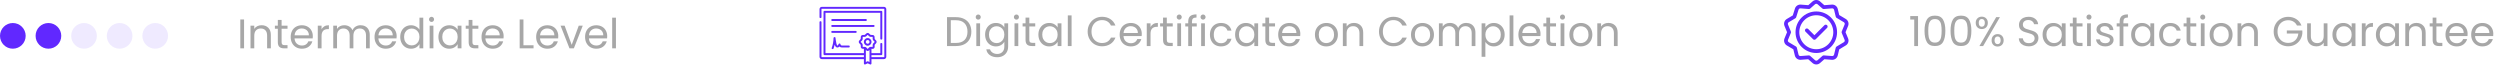
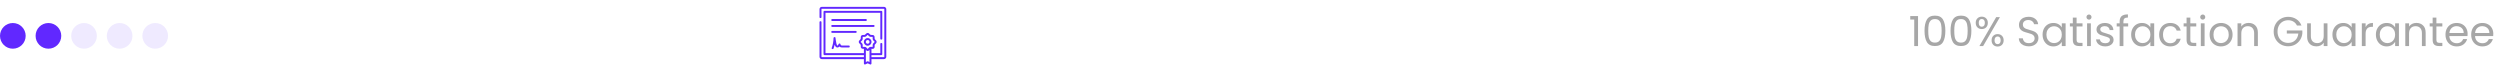
<svg xmlns="http://www.w3.org/2000/svg" width="1086" height="30" viewBox="0 0 1086 30" fill="none">
  <path d="M829.813 8.48V6.986H833.197V20H831.541V8.48H829.813ZM836.011 13.358C836.011 11.294 836.347 9.686 837.019 8.534C837.691 7.37 838.867 6.788 840.547 6.788C842.215 6.788 843.385 7.37 844.057 8.534C844.729 9.686 845.065 11.294 845.065 13.358C845.065 15.458 844.729 17.09 844.057 18.254C843.385 19.418 842.215 20 840.547 20C838.867 20 837.691 19.418 837.019 18.254C836.347 17.09 836.011 15.458 836.011 13.358ZM843.445 13.358C843.445 12.314 843.373 11.432 843.229 10.712C843.097 9.98 842.815 9.392 842.383 8.948C841.963 8.504 841.351 8.282 840.547 8.282C839.731 8.282 839.107 8.504 838.675 8.948C838.255 9.392 837.973 9.98 837.829 10.712C837.697 11.432 837.631 12.314 837.631 13.358C837.631 14.438 837.697 15.344 837.829 16.076C837.973 16.808 838.255 17.396 838.675 17.84C839.107 18.284 839.731 18.506 840.547 18.506C841.351 18.506 841.963 18.284 842.383 17.84C842.815 17.396 843.097 16.808 843.229 16.076C843.373 15.344 843.445 14.438 843.445 13.358ZM847.313 13.358C847.313 11.294 847.649 9.686 848.321 8.534C848.993 7.37 850.169 6.788 851.849 6.788C853.517 6.788 854.687 7.37 855.359 8.534C856.031 9.686 856.367 11.294 856.367 13.358C856.367 15.458 856.031 17.09 855.359 18.254C854.687 19.418 853.517 20 851.849 20C850.169 20 848.993 19.418 848.321 18.254C847.649 17.09 847.313 15.458 847.313 13.358ZM854.747 13.358C854.747 12.314 854.675 11.432 854.531 10.712C854.399 9.98 854.117 9.392 853.685 8.948C853.265 8.504 852.653 8.282 851.849 8.282C851.033 8.282 850.409 8.504 849.977 8.948C849.557 9.392 849.275 9.98 849.131 10.712C848.999 11.432 848.933 12.314 848.933 13.358C848.933 14.438 848.999 15.344 849.131 16.076C849.275 16.808 849.557 17.396 849.977 17.84C850.409 18.284 851.033 18.506 851.849 18.506C852.653 18.506 853.265 18.284 853.685 17.84C854.117 17.396 854.399 16.808 854.531 16.076C854.675 15.344 854.747 14.438 854.747 13.358ZM858.256 9.92C858.256 9.104 858.502 8.456 858.994 7.976C859.486 7.484 860.116 7.238 860.884 7.238C861.652 7.238 862.282 7.484 862.774 7.976C863.266 8.456 863.512 9.104 863.512 9.92C863.512 10.748 863.266 11.408 862.774 11.9C862.282 12.38 861.652 12.62 860.884 12.62C860.116 12.62 859.486 12.38 858.994 11.9C858.502 11.408 858.256 10.748 858.256 9.92ZM868.768 7.436L861.478 20H859.858L867.148 7.436H868.768ZM860.884 8.246C860.476 8.246 860.152 8.39 859.912 8.678C859.684 8.954 859.57 9.368 859.57 9.92C859.57 10.472 859.684 10.892 859.912 11.18C860.152 11.468 860.476 11.612 860.884 11.612C861.292 11.612 861.616 11.468 861.856 11.18C862.096 10.88 862.216 10.46 862.216 9.92C862.216 9.368 862.096 8.954 861.856 8.678C861.616 8.39 861.292 8.246 860.884 8.246ZM865.15 17.516C865.15 16.688 865.396 16.034 865.888 15.554C866.38 15.062 867.01 14.816 867.778 14.816C868.546 14.816 869.17 15.062 869.65 15.554C870.142 16.034 870.388 16.688 870.388 17.516C870.388 18.332 870.142 18.986 869.65 19.478C869.17 19.97 868.546 20.216 867.778 20.216C867.01 20.216 866.38 19.976 865.888 19.496C865.396 19.004 865.15 18.344 865.15 17.516ZM867.76 15.842C867.352 15.842 867.028 15.986 866.788 16.274C866.548 16.55 866.428 16.964 866.428 17.516C866.428 18.056 866.548 18.47 866.788 18.758C867.028 19.034 867.352 19.172 867.76 19.172C868.168 19.172 868.492 19.034 868.732 18.758C868.972 18.47 869.092 18.056 869.092 17.516C869.092 16.964 868.972 16.55 868.732 16.274C868.492 15.986 868.168 15.842 867.76 15.842ZM881.321 20.126C880.493 20.126 879.749 19.982 879.089 19.694C878.441 19.394 877.931 18.986 877.559 18.47C877.187 17.942 876.995 17.336 876.983 16.652H878.729C878.789 17.24 879.029 17.738 879.449 18.146C879.881 18.542 880.505 18.74 881.321 18.74C882.101 18.74 882.713 18.548 883.157 18.164C883.613 17.768 883.841 17.264 883.841 16.652C883.841 16.172 883.709 15.782 883.445 15.482C883.181 15.182 882.851 14.954 882.455 14.798C882.059 14.642 881.525 14.474 880.853 14.294C880.025 14.078 879.359 13.862 878.855 13.646C878.363 13.43 877.937 13.094 877.577 12.638C877.229 12.17 877.055 11.546 877.055 10.766C877.055 10.082 877.229 9.476 877.577 8.948C877.925 8.42 878.411 8.012 879.035 7.724C879.671 7.436 880.397 7.292 881.213 7.292C882.389 7.292 883.349 7.586 884.093 8.174C884.849 8.762 885.275 9.542 885.371 10.514H883.571C883.511 10.034 883.259 9.614 882.815 9.254C882.371 8.882 881.783 8.696 881.051 8.696C880.367 8.696 879.809 8.876 879.377 9.236C878.945 9.584 878.729 10.076 878.729 10.712C878.729 11.168 878.855 11.54 879.107 11.828C879.371 12.116 879.689 12.338 880.061 12.494C880.445 12.638 880.979 12.806 881.663 12.998C882.491 13.226 883.157 13.454 883.661 13.682C884.165 13.898 884.597 14.24 884.957 14.708C885.317 15.164 885.497 15.788 885.497 16.58C885.497 17.192 885.335 17.768 885.011 18.308C884.687 18.848 884.207 19.286 883.571 19.622C882.935 19.958 882.185 20.126 881.321 20.126ZM887.295 15.032C887.295 14.024 887.499 13.142 887.907 12.386C888.315 11.618 888.873 11.024 889.581 10.604C890.301 10.184 891.099 9.974 891.975 9.974C892.839 9.974 893.589 10.16 894.225 10.532C894.861 10.904 895.335 11.372 895.647 11.936V10.136H897.303V20H895.647V18.164C895.323 18.74 894.837 19.22 894.189 19.604C893.553 19.976 892.809 20.162 891.957 20.162C891.081 20.162 890.289 19.946 889.581 19.514C888.873 19.082 888.315 18.476 887.907 17.696C887.499 16.916 887.295 16.028 887.295 15.032ZM895.647 15.05C895.647 14.306 895.497 13.658 895.197 13.106C894.897 12.554 894.489 12.134 893.973 11.846C893.469 11.546 892.911 11.396 892.299 11.396C891.687 11.396 891.129 11.54 890.625 11.828C890.121 12.116 889.719 12.536 889.419 13.088C889.119 13.64 888.969 14.288 888.969 15.032C888.969 15.788 889.119 16.448 889.419 17.012C889.719 17.564 890.121 17.99 890.625 18.29C891.129 18.578 891.687 18.722 892.299 18.722C892.911 18.722 893.469 18.578 893.973 18.29C894.489 17.99 894.897 17.564 895.197 17.012C895.497 16.448 895.647 15.794 895.647 15.05ZM902.07 11.486V17.3C902.07 17.78 902.172 18.122 902.376 18.326C902.58 18.518 902.934 18.614 903.438 18.614H904.644V20H903.168C902.256 20 901.572 19.79 901.116 19.37C900.66 18.95 900.432 18.26 900.432 17.3V11.486H899.154V10.136H900.432V7.652H902.07V10.136H904.644V11.486H902.07ZM907.474 8.534C907.162 8.534 906.898 8.426 906.682 8.21C906.466 7.994 906.358 7.73 906.358 7.418C906.358 7.106 906.466 6.842 906.682 6.626C906.898 6.41 907.162 6.302 907.474 6.302C907.774 6.302 908.026 6.41 908.23 6.626C908.446 6.842 908.554 7.106 908.554 7.418C908.554 7.73 908.446 7.994 908.23 8.21C908.026 8.426 907.774 8.534 907.474 8.534ZM908.266 10.136V20H906.628V10.136H908.266ZM914.55 20.162C913.794 20.162 913.116 20.036 912.516 19.784C911.916 19.52 911.442 19.16 911.094 18.704C910.746 18.236 910.554 17.702 910.518 17.102H912.21C912.258 17.594 912.486 17.996 912.894 18.308C913.314 18.62 913.86 18.776 914.532 18.776C915.156 18.776 915.648 18.638 916.008 18.362C916.368 18.086 916.548 17.738 916.548 17.318C916.548 16.886 916.356 16.568 915.972 16.364C915.588 16.148 914.994 15.938 914.19 15.734C913.458 15.542 912.858 15.35 912.39 15.158C911.934 14.954 911.538 14.66 911.202 14.276C910.878 13.88 910.716 13.364 910.716 12.728C910.716 12.224 910.866 11.762 911.166 11.342C911.466 10.922 911.892 10.592 912.444 10.352C912.996 10.1 913.626 9.974 914.334 9.974C915.426 9.974 916.308 10.25 916.98 10.802C917.652 11.354 918.012 12.11 918.06 13.07H916.422C916.386 12.554 916.176 12.14 915.792 11.828C915.42 11.516 914.916 11.36 914.28 11.36C913.692 11.36 913.224 11.486 912.876 11.738C912.528 11.99 912.354 12.32 912.354 12.728C912.354 13.052 912.456 13.322 912.66 13.538C912.876 13.742 913.14 13.91 913.452 14.042C913.776 14.162 914.22 14.3 914.784 14.456C915.492 14.648 916.068 14.84 916.512 15.032C916.956 15.212 917.334 15.488 917.646 15.86C917.97 16.232 918.138 16.718 918.15 17.318C918.15 17.858 918 18.344 917.7 18.776C917.4 19.208 916.974 19.55 916.422 19.802C915.882 20.042 915.258 20.162 914.55 20.162ZM924.476 11.486H922.406V20H920.768V11.486H919.49V10.136H920.768V9.434C920.768 8.33 921.05 7.526 921.614 7.022C922.19 6.506 923.108 6.248 924.368 6.248V7.616C923.648 7.616 923.138 7.76 922.838 8.048C922.55 8.324 922.406 8.786 922.406 9.434V10.136H924.476V11.486ZM925.774 15.032C925.774 14.024 925.978 13.142 926.386 12.386C926.794 11.618 927.352 11.024 928.06 10.604C928.78 10.184 929.578 9.974 930.454 9.974C931.318 9.974 932.068 10.16 932.704 10.532C933.34 10.904 933.814 11.372 934.126 11.936V10.136H935.782V20H934.126V18.164C933.802 18.74 933.316 19.22 932.668 19.604C932.032 19.976 931.288 20.162 930.436 20.162C929.56 20.162 928.768 19.946 928.06 19.514C927.352 19.082 926.794 18.476 926.386 17.696C925.978 16.916 925.774 16.028 925.774 15.032ZM934.126 15.05C934.126 14.306 933.976 13.658 933.676 13.106C933.376 12.554 932.968 12.134 932.452 11.846C931.948 11.546 931.39 11.396 930.778 11.396C930.166 11.396 929.608 11.54 929.104 11.828C928.6 12.116 928.198 12.536 927.898 13.088C927.598 13.64 927.448 14.288 927.448 15.032C927.448 15.788 927.598 16.448 927.898 17.012C928.198 17.564 928.6 17.99 929.104 18.29C929.608 18.578 930.166 18.722 930.778 18.722C931.39 18.722 931.948 18.578 932.452 18.29C932.968 17.99 933.376 17.564 933.676 17.012C933.976 16.448 934.126 15.794 934.126 15.05ZM937.938 15.05C937.938 14.03 938.142 13.142 938.55 12.386C938.958 11.618 939.522 11.024 940.242 10.604C940.974 10.184 941.808 9.974 942.744 9.974C943.956 9.974 944.952 10.268 945.732 10.856C946.524 11.444 947.046 12.26 947.298 13.304H945.534C945.366 12.704 945.036 12.23 944.544 11.882C944.064 11.534 943.464 11.36 942.744 11.36C941.808 11.36 941.052 11.684 940.476 12.332C939.9 12.968 939.612 13.874 939.612 15.05C939.612 16.238 939.9 17.156 940.476 17.804C941.052 18.452 941.808 18.776 942.744 18.776C943.464 18.776 944.064 18.608 944.544 18.272C945.024 17.936 945.354 17.456 945.534 16.832H947.298C947.034 17.84 946.506 18.65 945.714 19.262C944.922 19.862 943.932 20.162 942.744 20.162C941.808 20.162 940.974 19.952 940.242 19.532C939.522 19.112 938.958 18.518 938.55 17.75C938.142 16.982 937.938 16.082 937.938 15.05ZM951.482 11.486V17.3C951.482 17.78 951.584 18.122 951.788 18.326C951.992 18.518 952.346 18.614 952.85 18.614H954.056V20H952.58C951.668 20 950.984 19.79 950.528 19.37C950.072 18.95 949.844 18.26 949.844 17.3V11.486H948.566V10.136H949.844V7.652H951.482V10.136H954.056V11.486H951.482ZM956.886 8.534C956.574 8.534 956.31 8.426 956.094 8.21C955.878 7.994 955.77 7.73 955.77 7.418C955.77 7.106 955.878 6.842 956.094 6.626C956.31 6.41 956.574 6.302 956.886 6.302C957.186 6.302 957.438 6.41 957.642 6.626C957.858 6.842 957.966 7.106 957.966 7.418C957.966 7.73 957.858 7.994 957.642 8.21C957.438 8.426 957.186 8.534 956.886 8.534ZM957.678 10.136V20H956.04V10.136H957.678ZM964.772 20.162C963.848 20.162 963.008 19.952 962.252 19.532C961.508 19.112 960.92 18.518 960.488 17.75C960.068 16.97 959.858 16.07 959.858 15.05C959.858 14.042 960.074 13.154 960.506 12.386C960.95 11.606 961.55 11.012 962.306 10.604C963.062 10.184 963.908 9.974 964.844 9.974C965.78 9.974 966.626 10.184 967.382 10.604C968.138 11.012 968.732 11.6 969.164 12.368C969.608 13.136 969.83 14.03 969.83 15.05C969.83 16.07 969.602 16.97 969.146 17.75C968.702 18.518 968.096 19.112 967.328 19.532C966.56 19.952 965.708 20.162 964.772 20.162ZM964.772 18.722C965.36 18.722 965.912 18.584 966.428 18.308C966.944 18.032 967.358 17.618 967.67 17.066C967.994 16.514 968.156 15.842 968.156 15.05C968.156 14.258 968 13.586 967.688 13.034C967.376 12.482 966.968 12.074 966.464 11.81C965.96 11.534 965.414 11.396 964.826 11.396C964.226 11.396 963.674 11.534 963.17 11.81C962.678 12.074 962.282 12.482 961.982 13.034C961.682 13.586 961.532 14.258 961.532 15.05C961.532 15.854 961.676 16.532 961.964 17.084C962.264 17.636 962.66 18.05 963.152 18.326C963.644 18.59 964.184 18.722 964.772 18.722ZM976.79 9.956C977.99 9.956 978.962 10.322 979.706 11.054C980.45 11.774 980.822 12.818 980.822 14.186V20H979.202V14.42C979.202 13.436 978.956 12.686 978.464 12.17C977.972 11.642 977.3 11.378 976.448 11.378C975.584 11.378 974.894 11.648 974.378 12.188C973.874 12.728 973.622 13.514 973.622 14.546V20H971.984V10.136H973.622V11.54C973.946 11.036 974.384 10.646 974.936 10.37C975.5 10.094 976.118 9.956 976.79 9.956ZM997.8 11.09C997.452 10.358 996.948 9.794 996.288 9.398C995.628 8.99 994.86 8.786 993.984 8.786C993.108 8.786 992.316 8.99 991.608 9.398C990.912 9.794 990.36 10.37 989.952 11.126C989.556 11.87 989.358 12.734 989.358 13.718C989.358 14.702 989.556 15.566 989.952 16.31C990.36 17.054 990.912 17.63 991.608 18.038C992.316 18.434 993.108 18.632 993.984 18.632C995.208 18.632 996.216 18.266 997.008 17.534C997.8 16.802 998.262 15.812 998.394 14.564H993.39V13.232H1000.14V14.492C1000.04 15.524 999.72 16.472 999.168 17.336C998.616 18.188 997.89 18.866 996.99 19.37C996.09 19.862 995.088 20.108 993.984 20.108C992.82 20.108 991.758 19.838 990.798 19.298C989.838 18.746 989.076 17.984 988.512 17.012C987.96 16.04 987.684 14.942 987.684 13.718C987.684 12.494 987.96 11.396 988.512 10.424C989.076 9.44 989.838 8.678 990.798 8.138C991.758 7.586 992.82 7.31 993.984 7.31C995.316 7.31 996.492 7.64 997.512 8.3C998.544 8.96 999.294 9.89 999.762 11.09H997.8ZM1011.05 10.136V20H1009.42V18.542C1009.1 19.046 1008.67 19.442 1008.1 19.73C1007.55 20.006 1006.94 20.144 1006.27 20.144C1005.5 20.144 1004.81 19.988 1004.2 19.676C1003.58 19.352 1003.1 18.872 1002.74 18.236C1002.39 17.6 1002.22 16.826 1002.22 15.914V10.136H1003.84V15.698C1003.84 16.67 1004.08 17.42 1004.57 17.948C1005.07 18.464 1005.74 18.722 1006.59 18.722C1007.47 18.722 1008.16 18.452 1008.66 17.912C1009.16 17.372 1009.42 16.586 1009.42 15.554V10.136H1011.05ZM1013.21 15.032C1013.21 14.024 1013.41 13.142 1013.82 12.386C1014.23 11.618 1014.79 11.024 1015.49 10.604C1016.21 10.184 1017.01 9.974 1017.89 9.974C1018.75 9.974 1019.5 10.16 1020.14 10.532C1020.77 10.904 1021.25 11.372 1021.56 11.936V10.136H1023.22V20H1021.56V18.164C1021.24 18.74 1020.75 19.22 1020.1 19.604C1019.47 19.976 1018.72 20.162 1017.87 20.162C1016.99 20.162 1016.2 19.946 1015.49 19.514C1014.79 19.082 1014.23 18.476 1013.82 17.696C1013.41 16.916 1013.21 16.028 1013.21 15.032ZM1021.56 15.05C1021.56 14.306 1021.41 13.658 1021.11 13.106C1020.81 12.554 1020.4 12.134 1019.89 11.846C1019.38 11.546 1018.82 11.396 1018.21 11.396C1017.6 11.396 1017.04 11.54 1016.54 11.828C1016.03 12.116 1015.63 12.536 1015.33 13.088C1015.03 13.64 1014.88 14.288 1014.88 15.032C1014.88 15.788 1015.03 16.448 1015.33 17.012C1015.63 17.564 1016.03 17.99 1016.54 18.29C1017.04 18.578 1017.6 18.722 1018.21 18.722C1018.82 18.722 1019.38 18.578 1019.89 18.29C1020.4 17.99 1020.81 17.564 1021.11 17.012C1021.41 16.448 1021.56 15.794 1021.56 15.05ZM1027.62 11.738C1027.91 11.174 1028.32 10.736 1028.85 10.424C1029.39 10.112 1030.04 9.956 1030.81 9.956V11.648H1030.38C1028.54 11.648 1027.62 12.644 1027.62 14.636V20H1025.98V10.136H1027.62V11.738ZM1032.09 15.032C1032.09 14.024 1032.29 13.142 1032.7 12.386C1033.11 11.618 1033.66 11.024 1034.37 10.604C1035.09 10.184 1035.89 9.974 1036.77 9.974C1037.63 9.974 1038.38 10.16 1039.02 10.532C1039.65 10.904 1040.13 11.372 1040.44 11.936V10.136H1042.09V20H1040.44V18.164C1040.11 18.74 1039.63 19.22 1038.98 19.604C1038.34 19.976 1037.6 20.162 1036.75 20.162C1035.87 20.162 1035.08 19.946 1034.37 19.514C1033.66 19.082 1033.11 18.476 1032.7 17.696C1032.29 16.916 1032.09 16.028 1032.09 15.032ZM1040.44 15.05C1040.44 14.306 1040.29 13.658 1039.99 13.106C1039.69 12.554 1039.28 12.134 1038.76 11.846C1038.26 11.546 1037.7 11.396 1037.09 11.396C1036.48 11.396 1035.92 11.54 1035.42 11.828C1034.91 12.116 1034.51 12.536 1034.21 13.088C1033.91 13.64 1033.76 14.288 1033.76 15.032C1033.76 15.788 1033.91 16.448 1034.21 17.012C1034.51 17.564 1034.91 17.99 1035.42 18.29C1035.92 18.578 1036.48 18.722 1037.09 18.722C1037.7 18.722 1038.26 18.578 1038.76 18.29C1039.28 17.99 1039.69 17.564 1039.99 17.012C1040.29 16.448 1040.44 15.794 1040.44 15.05ZM1049.67 9.956C1050.87 9.956 1051.84 10.322 1052.58 11.054C1053.33 11.774 1053.7 12.818 1053.7 14.186V20H1052.08V14.42C1052.08 13.436 1051.83 12.686 1051.34 12.17C1050.85 11.642 1050.18 11.378 1049.33 11.378C1048.46 11.378 1047.77 11.648 1047.26 12.188C1046.75 12.728 1046.5 13.514 1046.5 14.546V20H1044.86V10.136H1046.5V11.54C1046.82 11.036 1047.26 10.646 1047.81 10.37C1048.38 10.094 1049 9.956 1049.67 9.956ZM1058.37 11.486V17.3C1058.37 17.78 1058.48 18.122 1058.68 18.326C1058.88 18.518 1059.24 18.614 1059.74 18.614H1060.95V20H1059.47C1058.56 20 1057.88 19.79 1057.42 19.37C1056.96 18.95 1056.74 18.26 1056.74 17.3V11.486H1055.46V10.136H1056.74V7.652H1058.37V10.136H1060.95V11.486H1058.37ZM1071.93 14.69C1071.93 15.002 1071.91 15.332 1071.88 15.68H1063.99C1064.05 16.652 1064.38 17.414 1064.98 17.966C1065.6 18.506 1066.33 18.776 1067.2 18.776C1067.91 18.776 1068.49 18.614 1068.96 18.29C1069.44 17.954 1069.78 17.51 1069.97 16.958H1071.73C1071.47 17.906 1070.94 18.68 1070.15 19.28C1069.36 19.868 1068.37 20.162 1067.2 20.162C1066.26 20.162 1065.42 19.952 1064.68 19.532C1063.95 19.112 1063.37 18.518 1062.95 17.75C1062.53 16.97 1062.32 16.07 1062.32 15.05C1062.32 14.03 1062.52 13.136 1062.93 12.368C1063.34 11.6 1063.91 11.012 1064.64 10.604C1065.39 10.184 1066.24 9.974 1067.2 9.974C1068.13 9.974 1068.96 10.178 1069.68 10.586C1070.4 10.994 1070.95 11.558 1071.34 12.278C1071.73 12.986 1071.93 13.79 1071.93 14.69ZM1070.24 14.348C1070.24 13.724 1070.1 13.19 1069.83 12.746C1069.55 12.29 1069.17 11.948 1068.69 11.72C1068.22 11.48 1067.7 11.36 1067.13 11.36C1066.3 11.36 1065.59 11.624 1065 12.152C1064.43 12.68 1064.1 13.412 1064.01 14.348H1070.24ZM1083.09 14.69C1083.09 15.002 1083.08 15.332 1083.04 15.68H1075.16C1075.22 16.652 1075.55 17.414 1076.15 17.966C1076.76 18.506 1077.5 18.776 1078.36 18.776C1079.07 18.776 1079.66 18.614 1080.12 18.29C1080.6 17.954 1080.94 17.51 1081.13 16.958H1082.9C1082.63 17.906 1082.1 18.68 1081.31 19.28C1080.52 19.868 1079.54 20.162 1078.36 20.162C1077.42 20.162 1076.58 19.952 1075.84 19.532C1075.11 19.112 1074.53 18.518 1074.11 17.75C1073.69 16.97 1073.48 16.07 1073.48 15.05C1073.48 14.03 1073.69 13.136 1074.09 12.368C1074.5 11.6 1075.07 11.012 1075.8 10.604C1076.55 10.184 1077.4 9.974 1078.36 9.974C1079.3 9.974 1080.12 10.178 1080.84 10.586C1081.56 10.994 1082.12 11.558 1082.5 12.278C1082.9 12.986 1083.09 13.79 1083.09 14.69ZM1081.4 14.348C1081.4 13.724 1081.26 13.19 1080.99 12.746C1080.71 12.29 1080.33 11.948 1079.85 11.72C1079.39 11.48 1078.86 11.36 1078.29 11.36C1077.46 11.36 1076.75 11.624 1076.16 12.152C1075.59 12.68 1075.26 13.412 1075.17 14.348H1081.4Z" fill="#A7A7A7" />
  <g clip-path="url(#clip0_55_273)">
    <path d="M788.999 4.979C784.025 4.979 779.978 9.026 779.978 14C779.978 18.974 784.025 23.021 788.999 23.021C793.973 23.021 798.02 18.974 798.02 14C798.02 9.026 793.973 4.979 788.999 4.979ZM788.999 21.381C784.929 21.381 781.618 18.07 781.618 14C781.618 9.93 784.929 6.619 788.999 6.619C793.069 6.619 796.38 9.93 796.38 14C796.38 18.07 793.069 21.381 788.999 21.381Z" fill="#6128FF" />
-     <path d="M792.52 10.96L788.179 15.3L785.478 12.6C785.158 12.28 784.639 12.28 784.318 12.6C783.998 12.92 783.998 13.44 784.318 13.76L787.599 17.04C787.759 17.2 787.969 17.28 788.179 17.28C788.389 17.28 788.598 17.2 788.759 17.04L793.679 12.12C794 11.799 794 11.28 793.679 10.96C793.359 10.639 792.84 10.639 792.52 10.96Z" fill="#6128FF" />
    <path d="M801.826 8.25C801.823 8.248 798.961 6.535 798.961 6.535L798.319 3.875C798.034 2.695 796.948 1.906 795.737 2L792.476 2.252C792.476 2.252 790.598 0.594 790.594 0.591C789.67 -0.196 788.328 -0.196 787.403 0.591C787.4 0.594 785.521 2.252 785.521 2.252L782.26 2C781.059 1.906 779.982 2.681 779.686 3.846L778.792 6.695C778.792 6.695 776.178 8.248 776.174 8.25C775.14 8.886 774.725 10.162 775.188 11.285L776.304 13.989L775.188 16.693C774.725 17.815 775.14 19.091 776.174 19.727C776.178 19.729 779.034 21.431 779.034 21.431L779.679 24.102C779.948 25.219 780.935 25.986 782.066 25.985C782.239 25.985 782.044 25.992 785.487 25.728C785.487 25.728 787.4 27.407 787.403 27.41C787.866 27.803 788.432 28 788.999 28C789.565 28 790.132 27.803 790.594 27.41C790.597 27.407 792.51 25.728 792.51 25.728L795.737 25.978C796.948 26.072 798.034 25.283 798.319 24.102L798.961 21.442C802.463 19.346 801.721 19.792 801.826 19.727C802.86 19.091 803.275 17.815 802.812 16.693L801.696 13.989L802.812 11.285C803.275 10.162 802.86 8.886 801.826 8.25ZM800.05 14.302L801.295 17.318C801.449 17.691 801.313 18.115 800.97 18.328L797.824 20.211C797.635 20.324 797.499 20.509 797.448 20.723L796.724 23.718C796.629 24.111 796.268 24.374 795.864 24.343L792.292 24.066C792.072 24.049 791.854 24.122 791.688 24.267L789.527 26.164C789.22 26.422 788.778 26.422 788.471 26.164L786.31 24.267C786.143 24.122 785.925 24.049 785.705 24.066L782.134 24.343C781.73 24.374 781.368 24.111 781.273 23.718L780.547 20.711C780.495 20.496 780.359 20.312 780.17 20.199L777.029 18.328C776.687 18.115 776.551 17.691 776.705 17.318L777.95 14.302C778.032 14.101 778.032 13.876 777.95 13.676L776.705 10.659C776.551 10.287 776.687 9.863 777.029 9.65L779.899 7.945C780.073 7.842 780.202 7.678 780.263 7.486C781.321 4.113 781.261 4.311 781.273 4.26C781.368 3.867 781.729 3.603 782.134 3.635L785.741 3.914C785.962 3.931 786.18 3.858 786.346 3.711L788.472 1.836C788.778 1.578 789.219 1.578 789.526 1.836L791.651 3.711C791.817 3.858 792.036 3.931 792.257 3.914L795.864 3.635C796.267 3.604 796.629 3.866 796.724 4.26L797.448 7.255C797.499 7.469 797.635 7.653 797.824 7.766L800.97 9.65C801.312 9.862 801.449 10.286 801.295 10.659L800.05 13.676C799.968 13.876 799.968 14.101 800.05 14.302Z" fill="#6128FF" />
  </g>
-   <path d="M415.292 7.454C416.66 7.454 417.842 7.712 418.838 8.228C419.846 8.732 420.614 9.458 421.142 10.406C421.682 11.354 421.952 12.47 421.952 13.754C421.952 15.038 421.682 16.154 421.142 17.102C420.614 18.038 419.846 18.758 418.838 19.262C417.842 19.754 416.66 20 415.292 20H411.386V7.454H415.292ZM415.292 18.65C416.912 18.65 418.148 18.224 419 17.372C419.852 16.508 420.278 15.302 420.278 13.754C420.278 12.194 419.846 10.976 418.982 10.1C418.13 9.224 416.9 8.786 415.292 8.786H413.024V18.65H415.292ZM424.959 8.534C424.647 8.534 424.383 8.426 424.167 8.21C423.951 7.994 423.843 7.73 423.843 7.418C423.843 7.106 423.951 6.842 424.167 6.626C424.383 6.41 424.647 6.302 424.959 6.302C425.259 6.302 425.511 6.41 425.715 6.626C425.931 6.842 426.039 7.106 426.039 7.418C426.039 7.73 425.931 7.994 425.715 8.21C425.511 8.426 425.259 8.534 424.959 8.534ZM425.751 10.136V20H424.113V10.136H425.751ZM432.61 9.974C433.462 9.974 434.206 10.16 434.842 10.532C435.49 10.904 435.97 11.372 436.282 11.936V10.136H437.938V20.216C437.938 21.116 437.746 21.914 437.362 22.61C436.978 23.318 436.426 23.87 435.706 24.266C434.998 24.662 434.17 24.86 433.222 24.86C431.926 24.86 430.846 24.554 429.982 23.942C429.118 23.33 428.608 22.496 428.452 21.44H430.072C430.252 22.04 430.624 22.52 431.188 22.88C431.752 23.252 432.43 23.438 433.222 23.438C434.122 23.438 434.854 23.156 435.418 22.592C435.994 22.028 436.282 21.236 436.282 20.216V18.146C435.958 18.722 435.478 19.202 434.842 19.586C434.206 19.97 433.462 20.162 432.61 20.162C431.734 20.162 430.936 19.946 430.216 19.514C429.508 19.082 428.95 18.476 428.542 17.696C428.134 16.916 427.93 16.028 427.93 15.032C427.93 14.024 428.134 13.142 428.542 12.386C428.95 11.618 429.508 11.024 430.216 10.604C430.936 10.184 431.734 9.974 432.61 9.974ZM436.282 15.05C436.282 14.306 436.132 13.658 435.832 13.106C435.532 12.554 435.124 12.134 434.608 11.846C434.104 11.546 433.546 11.396 432.934 11.396C432.322 11.396 431.764 11.54 431.26 11.828C430.756 12.116 430.354 12.536 430.054 13.088C429.754 13.64 429.604 14.288 429.604 15.032C429.604 15.788 429.754 16.448 430.054 17.012C430.354 17.564 430.756 17.99 431.26 18.29C431.764 18.578 432.322 18.722 432.934 18.722C433.546 18.722 434.104 18.578 434.608 18.29C435.124 17.99 435.532 17.564 435.832 17.012C436.132 16.448 436.282 15.794 436.282 15.05ZM441.552 8.534C441.24 8.534 440.976 8.426 440.76 8.21C440.544 7.994 440.436 7.73 440.436 7.418C440.436 7.106 440.544 6.842 440.76 6.626C440.976 6.41 441.24 6.302 441.552 6.302C441.852 6.302 442.104 6.41 442.308 6.626C442.524 6.842 442.632 7.106 442.632 7.418C442.632 7.73 442.524 7.994 442.308 8.21C442.104 8.426 441.852 8.534 441.552 8.534ZM442.344 10.136V20H440.706V10.136H442.344ZM447.134 11.486V17.3C447.134 17.78 447.236 18.122 447.44 18.326C447.644 18.518 447.998 18.614 448.502 18.614H449.708V20H448.232C447.32 20 446.636 19.79 446.18 19.37C445.724 18.95 445.496 18.26 445.496 17.3V11.486H444.218V10.136H445.496V7.652H447.134V10.136H449.708V11.486H447.134ZM451.081 15.032C451.081 14.024 451.285 13.142 451.693 12.386C452.101 11.618 452.659 11.024 453.367 10.604C454.087 10.184 454.885 9.974 455.761 9.974C456.625 9.974 457.375 10.16 458.011 10.532C458.647 10.904 459.121 11.372 459.433 11.936V10.136H461.089V20H459.433V18.164C459.109 18.74 458.623 19.22 457.975 19.604C457.339 19.976 456.595 20.162 455.743 20.162C454.867 20.162 454.075 19.946 453.367 19.514C452.659 19.082 452.101 18.476 451.693 17.696C451.285 16.916 451.081 16.028 451.081 15.032ZM459.433 15.05C459.433 14.306 459.283 13.658 458.983 13.106C458.683 12.554 458.275 12.134 457.759 11.846C457.255 11.546 456.697 11.396 456.085 11.396C455.473 11.396 454.915 11.54 454.411 11.828C453.907 12.116 453.505 12.536 453.205 13.088C452.905 13.64 452.755 14.288 452.755 15.032C452.755 15.788 452.905 16.448 453.205 17.012C453.505 17.564 453.907 17.99 454.411 18.29C454.915 18.578 455.473 18.722 456.085 18.722C456.697 18.722 457.255 18.578 457.759 18.29C458.275 17.99 458.683 17.564 458.983 17.012C459.283 16.448 459.433 15.794 459.433 15.05ZM465.495 6.68V20H463.857V6.68H465.495ZM472.473 13.718C472.473 12.494 472.749 11.396 473.301 10.424C473.853 9.44 474.603 8.672 475.551 8.12C476.511 7.568 477.573 7.292 478.737 7.292C480.105 7.292 481.299 7.622 482.319 8.282C483.339 8.942 484.083 9.878 484.551 11.09H482.589C482.241 10.334 481.737 9.752 481.077 9.344C480.429 8.936 479.649 8.732 478.737 8.732C477.861 8.732 477.075 8.936 476.379 9.344C475.683 9.752 475.137 10.334 474.741 11.09C474.345 11.834 474.147 12.71 474.147 13.718C474.147 14.714 474.345 15.59 474.741 16.346C475.137 17.09 475.683 17.666 476.379 18.074C477.075 18.482 477.861 18.686 478.737 18.686C479.649 18.686 480.429 18.488 481.077 18.092C481.737 17.684 482.241 17.102 482.589 16.346H484.551C484.083 17.546 483.339 18.476 482.319 19.136C481.299 19.784 480.105 20.108 478.737 20.108C477.573 20.108 476.511 19.838 475.551 19.298C474.603 18.746 473.853 17.984 473.301 17.012C472.749 16.04 472.473 14.942 472.473 13.718ZM495.99 14.69C495.99 15.002 495.972 15.332 495.936 15.68H488.052C488.112 16.652 488.442 17.414 489.042 17.966C489.654 18.506 490.392 18.776 491.256 18.776C491.964 18.776 492.552 18.614 493.02 18.29C493.5 17.954 493.836 17.51 494.028 16.958H495.792C495.528 17.906 495 18.68 494.208 19.28C493.416 19.868 492.432 20.162 491.256 20.162C490.32 20.162 489.48 19.952 488.736 19.532C488.004 19.112 487.428 18.518 487.008 17.75C486.588 16.97 486.378 16.07 486.378 15.05C486.378 14.03 486.582 13.136 486.99 12.368C487.398 11.6 487.968 11.012 488.7 10.604C489.444 10.184 490.296 9.974 491.256 9.974C492.192 9.974 493.02 10.178 493.74 10.586C494.46 10.994 495.012 11.558 495.396 12.278C495.792 12.986 495.99 13.79 495.99 14.69ZM494.298 14.348C494.298 13.724 494.16 13.19 493.884 12.746C493.608 12.29 493.23 11.948 492.75 11.72C492.282 11.48 491.76 11.36 491.184 11.36C490.356 11.36 489.648 11.624 489.06 12.152C488.484 12.68 488.154 13.412 488.07 14.348H494.298ZM499.79 11.738C500.078 11.174 500.486 10.736 501.014 10.424C501.554 10.112 502.208 9.956 502.976 9.956V11.648H502.544C500.708 11.648 499.79 12.644 499.79 14.636V20H498.152V10.136H499.79V11.738ZM506.864 11.486V17.3C506.864 17.78 506.966 18.122 507.17 18.326C507.374 18.518 507.728 18.614 508.232 18.614H509.438V20H507.962C507.05 20 506.366 19.79 505.91 19.37C505.454 18.95 505.226 18.26 505.226 17.3V11.486H503.948V10.136H505.226V7.652H506.864V10.136H509.438V11.486H506.864ZM512.269 8.534C511.957 8.534 511.693 8.426 511.477 8.21C511.261 7.994 511.153 7.73 511.153 7.418C511.153 7.106 511.261 6.842 511.477 6.626C511.693 6.41 511.957 6.302 512.269 6.302C512.569 6.302 512.821 6.41 513.025 6.626C513.241 6.842 513.349 7.106 513.349 7.418C513.349 7.73 513.241 7.994 513.025 8.21C512.821 8.426 512.569 8.534 512.269 8.534ZM513.061 10.136V20H511.423V10.136H513.061ZM519.867 11.486H517.797V20H516.159V11.486H514.881V10.136H516.159V9.434C516.159 8.33 516.441 7.526 517.005 7.022C517.581 6.506 518.499 6.248 519.759 6.248V7.616C519.039 7.616 518.529 7.76 518.229 8.048C517.941 8.324 517.797 8.786 517.797 9.434V10.136H519.867V11.486ZM522.623 8.534C522.311 8.534 522.047 8.426 521.831 8.21C521.615 7.994 521.507 7.73 521.507 7.418C521.507 7.106 521.615 6.842 521.831 6.626C522.047 6.41 522.311 6.302 522.623 6.302C522.923 6.302 523.175 6.41 523.379 6.626C523.595 6.842 523.703 7.106 523.703 7.418C523.703 7.73 523.595 7.994 523.379 8.21C523.175 8.426 522.923 8.534 522.623 8.534ZM523.415 10.136V20H521.777V10.136H523.415ZM525.594 15.05C525.594 14.03 525.798 13.142 526.206 12.386C526.614 11.618 527.178 11.024 527.898 10.604C528.63 10.184 529.464 9.974 530.4 9.974C531.612 9.974 532.608 10.268 533.388 10.856C534.18 11.444 534.702 12.26 534.954 13.304H533.19C533.022 12.704 532.692 12.23 532.2 11.882C531.72 11.534 531.12 11.36 530.4 11.36C529.464 11.36 528.708 11.684 528.132 12.332C527.556 12.968 527.268 13.874 527.268 15.05C527.268 16.238 527.556 17.156 528.132 17.804C528.708 18.452 529.464 18.776 530.4 18.776C531.12 18.776 531.72 18.608 532.2 18.272C532.68 17.936 533.01 17.456 533.19 16.832H534.954C534.69 17.84 534.162 18.65 533.37 19.262C532.578 19.862 531.588 20.162 530.4 20.162C529.464 20.162 528.63 19.952 527.898 19.532C527.178 19.112 526.614 18.518 526.206 17.75C525.798 16.982 525.594 16.082 525.594 15.05ZM536.528 15.032C536.528 14.024 536.732 13.142 537.14 12.386C537.548 11.618 538.106 11.024 538.814 10.604C539.534 10.184 540.332 9.974 541.208 9.974C542.072 9.974 542.822 10.16 543.458 10.532C544.094 10.904 544.568 11.372 544.88 11.936V10.136H546.536V20H544.88V18.164C544.556 18.74 544.07 19.22 543.422 19.604C542.786 19.976 542.042 20.162 541.19 20.162C540.314 20.162 539.522 19.946 538.814 19.514C538.106 19.082 537.548 18.476 537.14 17.696C536.732 16.916 536.528 16.028 536.528 15.032ZM544.88 15.05C544.88 14.306 544.73 13.658 544.43 13.106C544.13 12.554 543.722 12.134 543.206 11.846C542.702 11.546 542.144 11.396 541.532 11.396C540.92 11.396 540.362 11.54 539.858 11.828C539.354 12.116 538.952 12.536 538.652 13.088C538.352 13.64 538.202 14.288 538.202 15.032C538.202 15.788 538.352 16.448 538.652 17.012C538.952 17.564 539.354 17.99 539.858 18.29C540.362 18.578 540.92 18.722 541.532 18.722C542.144 18.722 542.702 18.578 543.206 18.29C543.722 17.99 544.13 17.564 544.43 17.012C544.73 16.448 544.88 15.794 544.88 15.05ZM551.302 11.486V17.3C551.302 17.78 551.404 18.122 551.608 18.326C551.812 18.518 552.166 18.614 552.67 18.614H553.876V20H552.4C551.488 20 550.804 19.79 550.348 19.37C549.892 18.95 549.664 18.26 549.664 17.3V11.486H548.386V10.136H549.664V7.652H551.302V10.136H553.876V11.486H551.302ZM564.861 14.69C564.861 15.002 564.843 15.332 564.807 15.68H556.923C556.983 16.652 557.313 17.414 557.913 17.966C558.525 18.506 559.263 18.776 560.127 18.776C560.835 18.776 561.423 18.614 561.891 18.29C562.371 17.954 562.707 17.51 562.899 16.958H564.663C564.399 17.906 563.871 18.68 563.079 19.28C562.287 19.868 561.303 20.162 560.127 20.162C559.191 20.162 558.351 19.952 557.607 19.532C556.875 19.112 556.299 18.518 555.879 17.75C555.459 16.97 555.249 16.07 555.249 15.05C555.249 14.03 555.453 13.136 555.861 12.368C556.269 11.6 556.839 11.012 557.571 10.604C558.315 10.184 559.167 9.974 560.127 9.974C561.063 9.974 561.891 10.178 562.611 10.586C563.331 10.994 563.883 11.558 564.267 12.278C564.663 12.986 564.861 13.79 564.861 14.69ZM563.169 14.348C563.169 13.724 563.031 13.19 562.755 12.746C562.479 12.29 562.101 11.948 561.621 11.72C561.153 11.48 560.631 11.36 560.055 11.36C559.227 11.36 558.519 11.624 557.931 12.152C557.355 12.68 557.025 13.412 556.941 14.348H563.169ZM576.124 20.162C575.2 20.162 574.36 19.952 573.604 19.532C572.86 19.112 572.272 18.518 571.84 17.75C571.42 16.97 571.21 16.07 571.21 15.05C571.21 14.042 571.426 13.154 571.858 12.386C572.302 11.606 572.902 11.012 573.658 10.604C574.414 10.184 575.26 9.974 576.196 9.974C577.132 9.974 577.978 10.184 578.734 10.604C579.49 11.012 580.084 11.6 580.516 12.368C580.96 13.136 581.182 14.03 581.182 15.05C581.182 16.07 580.954 16.97 580.498 17.75C580.054 18.518 579.448 19.112 578.68 19.532C577.912 19.952 577.06 20.162 576.124 20.162ZM576.124 18.722C576.712 18.722 577.264 18.584 577.78 18.308C578.296 18.032 578.71 17.618 579.022 17.066C579.346 16.514 579.508 15.842 579.508 15.05C579.508 14.258 579.352 13.586 579.04 13.034C578.728 12.482 578.32 12.074 577.816 11.81C577.312 11.534 576.766 11.396 576.178 11.396C575.578 11.396 575.026 11.534 574.522 11.81C574.03 12.074 573.634 12.482 573.334 13.034C573.034 13.586 572.884 14.258 572.884 15.05C572.884 15.854 573.028 16.532 573.316 17.084C573.616 17.636 574.012 18.05 574.504 18.326C574.996 18.59 575.536 18.722 576.124 18.722ZM588.141 9.956C589.341 9.956 590.313 10.322 591.057 11.054C591.801 11.774 592.173 12.818 592.173 14.186V20H590.553V14.42C590.553 13.436 590.307 12.686 589.815 12.17C589.323 11.642 588.651 11.378 587.799 11.378C586.935 11.378 586.245 11.648 585.729 12.188C585.225 12.728 584.973 13.514 584.973 14.546V20H583.335V10.136H584.973V11.54C585.297 11.036 585.735 10.646 586.287 10.37C586.851 10.094 587.469 9.956 588.141 9.956ZM599.036 13.718C599.036 12.494 599.312 11.396 599.864 10.424C600.416 9.44 601.166 8.672 602.114 8.12C603.074 7.568 604.136 7.292 605.3 7.292C606.668 7.292 607.862 7.622 608.882 8.282C609.902 8.942 610.646 9.878 611.114 11.09H609.152C608.804 10.334 608.3 9.752 607.64 9.344C606.992 8.936 606.212 8.732 605.3 8.732C604.424 8.732 603.638 8.936 602.942 9.344C602.246 9.752 601.7 10.334 601.304 11.09C600.908 11.834 600.71 12.71 600.71 13.718C600.71 14.714 600.908 15.59 601.304 16.346C601.7 17.09 602.246 17.666 602.942 18.074C603.638 18.482 604.424 18.686 605.3 18.686C606.212 18.686 606.992 18.488 607.64 18.092C608.3 17.684 608.804 17.102 609.152 16.346H611.114C610.646 17.546 609.902 18.476 608.882 19.136C607.862 19.784 606.668 20.108 605.3 20.108C604.136 20.108 603.074 19.838 602.114 19.298C601.166 18.746 600.416 17.984 599.864 17.012C599.312 16.04 599.036 14.942 599.036 13.718ZM617.854 20.162C616.93 20.162 616.09 19.952 615.334 19.532C614.59 19.112 614.002 18.518 613.57 17.75C613.15 16.97 612.94 16.07 612.94 15.05C612.94 14.042 613.156 13.154 613.588 12.386C614.032 11.606 614.632 11.012 615.388 10.604C616.144 10.184 616.99 9.974 617.926 9.974C618.862 9.974 619.708 10.184 620.464 10.604C621.22 11.012 621.814 11.6 622.246 12.368C622.69 13.136 622.912 14.03 622.912 15.05C622.912 16.07 622.684 16.97 622.228 17.75C621.784 18.518 621.178 19.112 620.41 19.532C619.642 19.952 618.79 20.162 617.854 20.162ZM617.854 18.722C618.442 18.722 618.994 18.584 619.51 18.308C620.026 18.032 620.44 17.618 620.752 17.066C621.076 16.514 621.238 15.842 621.238 15.05C621.238 14.258 621.082 13.586 620.77 13.034C620.458 12.482 620.05 12.074 619.546 11.81C619.042 11.534 618.496 11.396 617.908 11.396C617.308 11.396 616.756 11.534 616.252 11.81C615.76 12.074 615.364 12.482 615.064 13.034C614.764 13.586 614.614 14.258 614.614 15.05C614.614 15.854 614.758 16.532 615.046 17.084C615.346 17.636 615.742 18.05 616.234 18.326C616.726 18.59 617.266 18.722 617.854 18.722ZM636.928 9.956C637.696 9.956 638.38 10.118 638.98 10.442C639.58 10.754 640.054 11.228 640.402 11.864C640.75 12.5 640.924 13.274 640.924 14.186V20H639.304V14.42C639.304 13.436 639.058 12.686 638.566 12.17C638.086 11.642 637.432 11.378 636.604 11.378C635.752 11.378 635.074 11.654 634.57 12.206C634.066 12.746 633.814 13.532 633.814 14.564V20H632.194V14.42C632.194 13.436 631.948 12.686 631.456 12.17C630.976 11.642 630.322 11.378 629.494 11.378C628.642 11.378 627.964 11.654 627.46 12.206C626.956 12.746 626.704 13.532 626.704 14.564V20H625.066V10.136H626.704V11.558C627.028 11.042 627.46 10.646 628 10.37C628.552 10.094 629.158 9.956 629.818 9.956C630.646 9.956 631.378 10.142 632.014 10.514C632.65 10.886 633.124 11.432 633.436 12.152C633.712 11.456 634.168 10.916 634.804 10.532C635.44 10.148 636.148 9.956 636.928 9.956ZM645.249 11.954C645.573 11.39 646.053 10.922 646.689 10.55C647.337 10.166 648.087 9.974 648.939 9.974C649.815 9.974 650.607 10.184 651.315 10.604C652.035 11.024 652.599 11.618 653.007 12.386C653.415 13.142 653.619 14.024 653.619 15.032C653.619 16.028 653.415 16.916 653.007 17.696C652.599 18.476 652.035 19.082 651.315 19.514C650.607 19.946 649.815 20.162 648.939 20.162C648.099 20.162 647.355 19.976 646.707 19.604C646.071 19.22 645.585 18.746 645.249 18.182V24.68H643.611V10.136H645.249V11.954ZM651.945 15.032C651.945 14.288 651.795 13.64 651.495 13.088C651.195 12.536 650.787 12.116 650.271 11.828C649.767 11.54 649.209 11.396 648.597 11.396C647.997 11.396 647.439 11.546 646.923 11.846C646.419 12.134 646.011 12.56 645.699 13.124C645.399 13.676 645.249 14.318 645.249 15.05C645.249 15.794 645.399 16.448 645.699 17.012C646.011 17.564 646.419 17.99 646.923 18.29C647.439 18.578 647.997 18.722 648.597 18.722C649.209 18.722 649.767 18.578 650.271 18.29C650.787 17.99 651.195 17.564 651.495 17.012C651.795 16.448 651.945 15.788 651.945 15.032ZM657.413 6.68V20H655.775V6.68H657.413ZM669.204 14.69C669.204 15.002 669.186 15.332 669.15 15.68H661.266C661.326 16.652 661.656 17.414 662.256 17.966C662.868 18.506 663.606 18.776 664.47 18.776C665.178 18.776 665.766 18.614 666.234 18.29C666.714 17.954 667.05 17.51 667.242 16.958H669.006C668.742 17.906 668.214 18.68 667.422 19.28C666.63 19.868 665.646 20.162 664.47 20.162C663.534 20.162 662.694 19.952 661.95 19.532C661.218 19.112 660.642 18.518 660.222 17.75C659.802 16.97 659.592 16.07 659.592 15.05C659.592 14.03 659.796 13.136 660.204 12.368C660.612 11.6 661.182 11.012 661.914 10.604C662.658 10.184 663.51 9.974 664.47 9.974C665.406 9.974 666.234 10.178 666.954 10.586C667.674 10.994 668.226 11.558 668.61 12.278C669.006 12.986 669.204 13.79 669.204 14.69ZM667.512 14.348C667.512 13.724 667.374 13.19 667.098 12.746C666.822 12.29 666.444 11.948 665.964 11.72C665.496 11.48 664.974 11.36 664.398 11.36C663.57 11.36 662.862 11.624 662.274 12.152C661.698 12.68 661.368 13.412 661.284 14.348H667.512ZM673.364 11.486V17.3C673.364 17.78 673.466 18.122 673.67 18.326C673.874 18.518 674.228 18.614 674.732 18.614H675.938V20H674.462C673.55 20 672.866 19.79 672.41 19.37C671.954 18.95 671.726 18.26 671.726 17.3V11.486H670.448V10.136H671.726V7.652H673.364V10.136H675.938V11.486H673.364ZM678.769 8.534C678.457 8.534 678.193 8.426 677.977 8.21C677.761 7.994 677.653 7.73 677.653 7.418C677.653 7.106 677.761 6.842 677.977 6.626C678.193 6.41 678.457 6.302 678.769 6.302C679.069 6.302 679.321 6.41 679.525 6.626C679.741 6.842 679.849 7.106 679.849 7.418C679.849 7.73 679.741 7.994 679.525 8.21C679.321 8.426 679.069 8.534 678.769 8.534ZM679.561 10.136V20H677.923V10.136H679.561ZM686.655 20.162C685.731 20.162 684.891 19.952 684.135 19.532C683.391 19.112 682.803 18.518 682.371 17.75C681.951 16.97 681.741 16.07 681.741 15.05C681.741 14.042 681.957 13.154 682.389 12.386C682.833 11.606 683.433 11.012 684.189 10.604C684.945 10.184 685.791 9.974 686.727 9.974C687.663 9.974 688.509 10.184 689.265 10.604C690.021 11.012 690.615 11.6 691.047 12.368C691.491 13.136 691.713 14.03 691.713 15.05C691.713 16.07 691.485 16.97 691.029 17.75C690.585 18.518 689.979 19.112 689.211 19.532C688.443 19.952 687.591 20.162 686.655 20.162ZM686.655 18.722C687.243 18.722 687.795 18.584 688.311 18.308C688.827 18.032 689.241 17.618 689.553 17.066C689.877 16.514 690.039 15.842 690.039 15.05C690.039 14.258 689.883 13.586 689.571 13.034C689.259 12.482 688.851 12.074 688.347 11.81C687.843 11.534 687.297 11.396 686.709 11.396C686.109 11.396 685.557 11.534 685.053 11.81C684.561 12.074 684.165 12.482 683.865 13.034C683.565 13.586 683.415 14.258 683.415 15.05C683.415 15.854 683.559 16.532 683.847 17.084C684.147 17.636 684.543 18.05 685.035 18.326C685.527 18.59 686.067 18.722 686.655 18.722ZM698.672 9.956C699.872 9.956 700.844 10.322 701.588 11.054C702.332 11.774 702.704 12.818 702.704 14.186V20H701.084V14.42C701.084 13.436 700.838 12.686 700.346 12.17C699.854 11.642 699.182 11.378 698.33 11.378C697.466 11.378 696.776 11.648 696.26 12.188C695.756 12.728 695.504 13.514 695.504 14.546V20H693.866V10.136H695.504V11.54C695.828 11.036 696.266 10.646 696.818 10.37C697.382 10.094 698 9.956 698.672 9.956Z" fill="#A7A7A7" />
  <path d="M384.009 2.979H356.991C356.445 2.979 356 3.424 356 3.97V7.459C356 8.008 356.85 8.008 356.85 7.459V3.97C356.85 3.892 356.913 3.828 356.991 3.828H384.009C384.087 3.828 384.15 3.892 384.15 3.97V24.686C384.15 24.764 384.087 24.827 384.009 24.827H378.565V23.943H382.838C383.072 23.943 383.262 23.753 383.262 23.519V19.07C383.262 18.521 382.413 18.521 382.413 19.07V23.094H378.565V21.209C378.579 21.21 378.593 21.211 378.606 21.212C378.958 21.244 379.397 21.282 379.701 20.978C380.004 20.674 379.966 20.234 379.935 19.882C379.902 19.503 379.938 19.399 380.229 19.157C380.978 18.534 380.992 17.867 380.229 17.233C379.938 16.991 379.902 16.887 379.935 16.509C380.018 15.558 379.575 15.092 378.606 15.178C378.228 15.211 378.125 15.175 377.884 14.884C377.262 14.133 376.594 14.119 375.961 14.884C375.72 15.175 375.617 15.211 375.239 15.178C374.288 15.094 373.825 15.54 373.91 16.509C373.943 16.887 373.907 16.991 373.616 17.233C372.867 17.856 372.853 18.523 373.616 19.157C373.907 19.399 373.943 19.503 373.91 19.882C373.82 20.899 374.307 21.293 375.28 21.209V23.094H358.587V5.562H382.413V16.805C382.413 17.354 383.262 17.354 383.262 16.805V5.137C383.262 4.903 383.072 4.712 382.838 4.712H358.162C357.928 4.712 357.738 4.903 357.738 5.137V23.519C357.738 23.753 357.928 23.943 358.162 23.943H375.28V24.827H356.991C356.913 24.827 356.85 24.764 356.85 24.686V9.611C356.85 9.062 356 9.062 356 9.611V24.686C356 25.232 356.445 25.677 356.991 25.677H375.28V27.6C375.34 27.949 375.542 28.077 375.884 27.985L376.922 27.502L377.961 27.985C378.218 28.105 378.565 27.916 378.565 27.6V25.677H384.009C384.555 25.677 385 25.232 385 24.686V3.97C385 3.423 384.555 2.979 384.009 2.979ZM375.165 20.366C374.739 20.404 374.719 20.381 374.756 19.956C374.813 19.303 374.663 18.923 374.159 18.504C373.814 18.217 373.814 18.173 374.159 17.886C374.663 17.467 374.813 17.087 374.756 16.434C374.719 16.009 374.739 15.987 375.165 16.024C375.817 16.081 376.197 15.93 376.615 15.426C376.901 15.081 376.944 15.081 377.23 15.426C377.648 15.93 378.028 16.081 378.68 16.024C379.105 15.986 379.126 16.009 379.089 16.434C379.032 17.087 379.182 17.467 379.686 17.886C380.03 18.173 380.03 18.217 379.685 18.504C379.182 18.923 379.032 19.303 379.089 19.956C379.126 20.381 379.105 20.404 378.68 20.366C378.413 20.343 378.111 20.316 377.844 20.427C377.586 20.534 377.405 20.753 377.23 20.964C377.147 21.064 376.996 21.246 376.922 21.279C376.848 21.246 376.698 21.064 376.615 20.964C376.44 20.753 376.258 20.534 376 20.427C375.725 20.343 375.447 20.323 375.165 20.366ZM377.102 26.648C376.988 26.596 376.857 26.596 376.743 26.648L376.129 26.934V21.703C376.331 21.925 376.58 22.131 376.922 22.131C377.265 22.131 377.514 21.925 377.715 21.703V26.934L377.102 26.648Z" fill="#6128FF" />
  <path d="M361.509 9.118H376.153C376.703 9.118 376.703 8.268 376.153 8.268H361.509C360.96 8.268 360.96 9.118 361.509 9.118Z" fill="#6128FF" />
  <path d="M379.916 11.277C379.916 11.042 379.726 10.852 379.491 10.852H361.509C360.96 10.852 360.96 11.702 361.509 11.702H379.491C379.726 11.702 379.916 11.511 379.916 11.277Z" fill="#6128FF" />
  <path d="M372.15 13.861C372.15 13.626 371.96 13.436 371.725 13.436H361.509C360.96 13.436 360.96 14.285 361.509 14.285H371.725C371.96 14.285 372.15 14.095 372.15 13.861Z" fill="#6128FF" />
  <path d="M366.572 19.782C366.34 19.782 366.109 19.783 365.877 19.783C365.432 19.783 365.186 19.664 365.095 19.192C365.012 18.761 364.39 18.816 364.276 19.192C364.226 19.359 363.971 19.836 363.748 19.797C363.63 19.776 363.578 19.594 363.535 19.5C363.45 19.316 363.388 19.122 363.335 18.927C363.112 18.104 363.067 17.244 362.927 16.406C362.846 15.919 362.104 16.057 362.093 16.519C362.054 17.99 361.814 19.44 361.29 20.819C361.096 21.331 361.917 21.552 362.11 21.045C362.311 20.514 362.472 19.969 362.596 19.417C362.663 19.618 362.742 19.815 362.84 20.007C363.088 20.498 363.594 20.788 364.135 20.57C364.328 20.492 364.504 20.356 364.655 20.19C365.056 20.654 365.654 20.633 366.212 20.632C367.053 20.631 367.894 20.629 368.735 20.627C369.282 20.625 369.283 19.776 368.735 19.777C368.014 19.779 367.293 19.781 366.572 19.782Z" fill="#6128FF" />
  <path d="M376.922 19.854C377.837 19.854 378.582 19.11 378.582 18.195C378.582 17.28 377.837 16.536 376.922 16.536C376.008 16.536 375.263 17.28 375.263 18.195C375.263 19.11 376.007 19.854 376.922 19.854ZM376.922 17.385C377.369 17.385 377.732 17.749 377.732 18.195C377.732 18.641 377.369 19.005 376.922 19.005C376.476 19.005 376.113 18.641 376.113 18.195C376.113 17.749 376.476 17.385 376.922 17.385Z" fill="#6128FF" />
-   <path d="M106.024 8.454V21H104.386V8.454H106.024ZM113.622 10.956C114.822 10.956 115.794 11.322 116.538 12.054C117.282 12.774 117.654 13.818 117.654 15.186V21H116.034V15.42C116.034 14.436 115.788 13.686 115.296 13.17C114.804 12.642 114.132 12.378 113.28 12.378C112.416 12.378 111.726 12.648 111.21 13.188C110.706 13.728 110.454 14.514 110.454 15.546V21H108.816V11.136H110.454V12.54C110.778 12.036 111.216 11.646 111.768 11.37C112.332 11.094 112.95 10.956 113.622 10.956ZM122.327 12.486V18.3C122.327 18.78 122.429 19.122 122.633 19.326C122.837 19.518 123.191 19.614 123.695 19.614H124.901V21H123.425C122.513 21 121.829 20.79 121.373 20.37C120.917 19.95 120.689 19.26 120.689 18.3V12.486H119.411V11.136H120.689V8.652H122.327V11.136H124.901V12.486H122.327ZM135.886 15.69C135.886 16.002 135.868 16.332 135.832 16.68H127.948C128.008 17.652 128.338 18.414 128.938 18.966C129.55 19.506 130.288 19.776 131.152 19.776C131.86 19.776 132.448 19.614 132.916 19.29C133.396 18.954 133.732 18.51 133.924 17.958H135.688C135.424 18.906 134.896 19.68 134.104 20.28C133.312 20.868 132.328 21.162 131.152 21.162C130.216 21.162 129.376 20.952 128.632 20.532C127.9 20.112 127.324 19.518 126.904 18.75C126.484 17.97 126.274 17.07 126.274 16.05C126.274 15.03 126.478 14.136 126.886 13.368C127.294 12.6 127.864 12.012 128.596 11.604C129.34 11.184 130.192 10.974 131.152 10.974C132.088 10.974 132.916 11.178 133.636 11.586C134.356 11.994 134.908 12.558 135.292 13.278C135.688 13.986 135.886 14.79 135.886 15.69ZM134.194 15.348C134.194 14.724 134.056 14.19 133.78 13.746C133.504 13.29 133.126 12.948 132.646 12.72C132.178 12.48 131.656 12.36 131.08 12.36C130.252 12.36 129.544 12.624 128.956 13.152C128.38 13.68 128.05 14.412 127.966 15.348H134.194ZM139.686 12.738C139.974 12.174 140.382 11.736 140.91 11.424C141.45 11.112 142.104 10.956 142.872 10.956V12.648H142.44C140.604 12.648 139.686 13.644 139.686 15.636V21H138.048V11.136H139.686V12.738ZM156.625 10.956C157.393 10.956 158.077 11.118 158.677 11.442C159.277 11.754 159.751 12.228 160.099 12.864C160.447 13.5 160.621 14.274 160.621 15.186V21H159.001V15.42C159.001 14.436 158.755 13.686 158.263 13.17C157.783 12.642 157.129 12.378 156.301 12.378C155.449 12.378 154.771 12.654 154.267 13.206C153.763 13.746 153.511 14.532 153.511 15.564V21H151.891V15.42C151.891 14.436 151.645 13.686 151.153 13.17C150.673 12.642 150.019 12.378 149.191 12.378C148.339 12.378 147.661 12.654 147.157 13.206C146.653 13.746 146.401 14.532 146.401 15.564V21H144.763V11.136H146.401V12.558C146.725 12.042 147.157 11.646 147.697 11.37C148.249 11.094 148.855 10.956 149.515 10.956C150.343 10.956 151.075 11.142 151.711 11.514C152.347 11.886 152.821 12.432 153.133 13.152C153.409 12.456 153.865 11.916 154.501 11.532C155.137 11.148 155.845 10.956 156.625 10.956ZM172.308 15.69C172.308 16.002 172.29 16.332 172.254 16.68H164.37C164.43 17.652 164.76 18.414 165.36 18.966C165.972 19.506 166.71 19.776 167.574 19.776C168.282 19.776 168.87 19.614 169.338 19.29C169.818 18.954 170.154 18.51 170.346 17.958H172.11C171.846 18.906 171.318 19.68 170.526 20.28C169.734 20.868 168.75 21.162 167.574 21.162C166.638 21.162 165.798 20.952 165.054 20.532C164.322 20.112 163.746 19.518 163.326 18.75C162.906 17.97 162.696 17.07 162.696 16.05C162.696 15.03 162.9 14.136 163.308 13.368C163.716 12.6 164.286 12.012 165.018 11.604C165.762 11.184 166.614 10.974 167.574 10.974C168.51 10.974 169.338 11.178 170.058 11.586C170.778 11.994 171.33 12.558 171.714 13.278C172.11 13.986 172.308 14.79 172.308 15.69ZM170.616 15.348C170.616 14.724 170.478 14.19 170.202 13.746C169.926 13.29 169.548 12.948 169.068 12.72C168.6 12.48 168.078 12.36 167.502 12.36C166.674 12.36 165.966 12.624 165.378 13.152C164.802 13.68 164.472 14.412 164.388 15.348H170.616ZM173.858 16.032C173.858 15.024 174.062 14.142 174.47 13.386C174.878 12.618 175.436 12.024 176.144 11.604C176.864 11.184 177.668 10.974 178.556 10.974C179.324 10.974 180.038 11.154 180.698 11.514C181.358 11.862 181.862 12.324 182.21 12.9V7.68H183.866V21H182.21V19.146C181.886 19.734 181.406 20.22 180.77 20.604C180.134 20.976 179.39 21.162 178.538 21.162C177.662 21.162 176.864 20.946 176.144 20.514C175.436 20.082 174.878 19.476 174.47 18.696C174.062 17.916 173.858 17.028 173.858 16.032ZM182.21 16.05C182.21 15.306 182.06 14.658 181.76 14.106C181.46 13.554 181.052 13.134 180.536 12.846C180.032 12.546 179.474 12.396 178.862 12.396C178.25 12.396 177.692 12.54 177.188 12.828C176.684 13.116 176.282 13.536 175.982 14.088C175.682 14.64 175.532 15.288 175.532 16.032C175.532 16.788 175.682 17.448 175.982 18.012C176.282 18.564 176.684 18.99 177.188 19.29C177.692 19.578 178.25 19.722 178.862 19.722C179.474 19.722 180.032 19.578 180.536 19.29C181.052 18.99 181.46 18.564 181.76 18.012C182.06 17.448 182.21 16.794 182.21 16.05ZM187.48 9.534C187.168 9.534 186.904 9.426 186.688 9.21C186.472 8.994 186.364 8.73 186.364 8.418C186.364 8.106 186.472 7.842 186.688 7.626C186.904 7.41 187.168 7.302 187.48 7.302C187.78 7.302 188.032 7.41 188.236 7.626C188.452 7.842 188.56 8.106 188.56 8.418C188.56 8.73 188.452 8.994 188.236 9.21C188.032 9.426 187.78 9.534 187.48 9.534ZM188.272 11.136V21H186.634V11.136H188.272ZM190.452 16.032C190.452 15.024 190.656 14.142 191.064 13.386C191.472 12.618 192.03 12.024 192.738 11.604C193.458 11.184 194.256 10.974 195.132 10.974C195.996 10.974 196.746 11.16 197.382 11.532C198.018 11.904 198.492 12.372 198.804 12.936V11.136H200.46V21H198.804V19.164C198.48 19.74 197.994 20.22 197.346 20.604C196.71 20.976 195.966 21.162 195.114 21.162C194.238 21.162 193.446 20.946 192.738 20.514C192.03 20.082 191.472 19.476 191.064 18.696C190.656 17.916 190.452 17.028 190.452 16.032ZM198.804 16.05C198.804 15.306 198.654 14.658 198.354 14.106C198.054 13.554 197.646 13.134 197.13 12.846C196.626 12.546 196.068 12.396 195.456 12.396C194.844 12.396 194.286 12.54 193.782 12.828C193.278 13.116 192.876 13.536 192.576 14.088C192.276 14.64 192.126 15.288 192.126 16.032C192.126 16.788 192.276 17.448 192.576 18.012C192.876 18.564 193.278 18.99 193.782 19.29C194.286 19.578 194.844 19.722 195.456 19.722C196.068 19.722 196.626 19.578 197.13 19.29C197.646 18.99 198.054 18.564 198.354 18.012C198.654 17.448 198.804 16.794 198.804 16.05ZM205.226 12.486V18.3C205.226 18.78 205.328 19.122 205.532 19.326C205.736 19.518 206.09 19.614 206.594 19.614H207.8V21H206.324C205.412 21 204.728 20.79 204.272 20.37C203.816 19.95 203.588 19.26 203.588 18.3V12.486H202.31V11.136H203.588V8.652H205.226V11.136H207.8V12.486H205.226ZM218.784 15.69C218.784 16.002 218.766 16.332 218.73 16.68H210.846C210.906 17.652 211.236 18.414 211.836 18.966C212.448 19.506 213.186 19.776 214.05 19.776C214.758 19.776 215.346 19.614 215.814 19.29C216.294 18.954 216.63 18.51 216.822 17.958H218.586C218.322 18.906 217.794 19.68 217.002 20.28C216.21 20.868 215.226 21.162 214.05 21.162C213.114 21.162 212.274 20.952 211.53 20.532C210.798 20.112 210.222 19.518 209.802 18.75C209.382 17.97 209.172 17.07 209.172 16.05C209.172 15.03 209.376 14.136 209.784 13.368C210.192 12.6 210.762 12.012 211.494 11.604C212.238 11.184 213.09 10.974 214.05 10.974C214.986 10.974 215.814 11.178 216.534 11.586C217.254 11.994 217.806 12.558 218.19 13.278C218.586 13.986 218.784 14.79 218.784 15.69ZM217.092 15.348C217.092 14.724 216.954 14.19 216.678 13.746C216.402 13.29 216.024 12.948 215.544 12.72C215.076 12.48 214.554 12.36 213.978 12.36C213.15 12.36 212.442 12.624 211.854 13.152C211.278 13.68 210.948 14.412 210.864 15.348H217.092ZM227.383 19.668H231.775V21H225.745V8.454H227.383V19.668ZM242.515 15.69C242.515 16.002 242.497 16.332 242.461 16.68H234.577C234.637 17.652 234.967 18.414 235.567 18.966C236.179 19.506 236.917 19.776 237.781 19.776C238.489 19.776 239.077 19.614 239.545 19.29C240.025 18.954 240.361 18.51 240.553 17.958H242.317C242.053 18.906 241.525 19.68 240.733 20.28C239.941 20.868 238.957 21.162 237.781 21.162C236.845 21.162 236.005 20.952 235.261 20.532C234.529 20.112 233.953 19.518 233.533 18.75C233.113 17.97 232.903 17.07 232.903 16.05C232.903 15.03 233.107 14.136 233.515 13.368C233.923 12.6 234.493 12.012 235.225 11.604C235.969 11.184 236.821 10.974 237.781 10.974C238.717 10.974 239.545 11.178 240.265 11.586C240.985 11.994 241.537 12.558 241.921 13.278C242.317 13.986 242.515 14.79 242.515 15.69ZM240.823 15.348C240.823 14.724 240.685 14.19 240.409 13.746C240.133 13.29 239.755 12.948 239.275 12.72C238.807 12.48 238.285 12.36 237.709 12.36C236.881 12.36 236.173 12.624 235.585 13.152C235.009 13.68 234.679 14.412 234.595 15.348H240.823ZM248.349 19.488L251.409 11.136H253.155L249.285 21H247.377L243.507 11.136H245.271L248.349 19.488ZM263.767 15.69C263.767 16.002 263.749 16.332 263.713 16.68H255.829C255.889 17.652 256.219 18.414 256.819 18.966C257.431 19.506 258.169 19.776 259.033 19.776C259.741 19.776 260.329 19.614 260.797 19.29C261.277 18.954 261.613 18.51 261.805 17.958H263.569C263.305 18.906 262.777 19.68 261.985 20.28C261.193 20.868 260.209 21.162 259.033 21.162C258.097 21.162 257.257 20.952 256.513 20.532C255.781 20.112 255.205 19.518 254.785 18.75C254.365 17.97 254.155 17.07 254.155 16.05C254.155 15.03 254.359 14.136 254.767 13.368C255.175 12.6 255.745 12.012 256.477 11.604C257.221 11.184 258.073 10.974 259.033 10.974C259.969 10.974 260.797 11.178 261.517 11.586C262.237 11.994 262.789 12.558 263.173 13.278C263.569 13.986 263.767 14.79 263.767 15.69ZM262.075 15.348C262.075 14.724 261.937 14.19 261.661 13.746C261.385 13.29 261.007 12.948 260.527 12.72C260.059 12.48 259.537 12.36 258.961 12.36C258.133 12.36 257.425 12.624 256.837 13.152C256.261 13.68 255.931 14.412 255.847 15.348H262.075ZM267.567 7.68V21H265.929V7.68H267.567Z" fill="#A7A7A7" />
  <circle cx="5.576" cy="15.576" r="5.576" fill="#6128FF" />
  <circle cx="21.038" cy="15.576" r="5.576" fill="#6128FF" />
  <circle cx="36.5" cy="15.576" r="5.576" fill="#6128FF" fill-opacity="0.1" />
  <circle cx="51.962" cy="15.576" r="5.576" fill="#6128FF" fill-opacity="0.1" />
  <circle cx="67.424" cy="15.576" r="5.576" fill="#6128FF" fill-opacity="0.1" />
  <defs>
    <clipPath id="clip0_55_273">
-       <rect width="28" height="28" fill="white" transform="translate(775)" />
-     </clipPath>
+       </clipPath>
  </defs>
</svg>